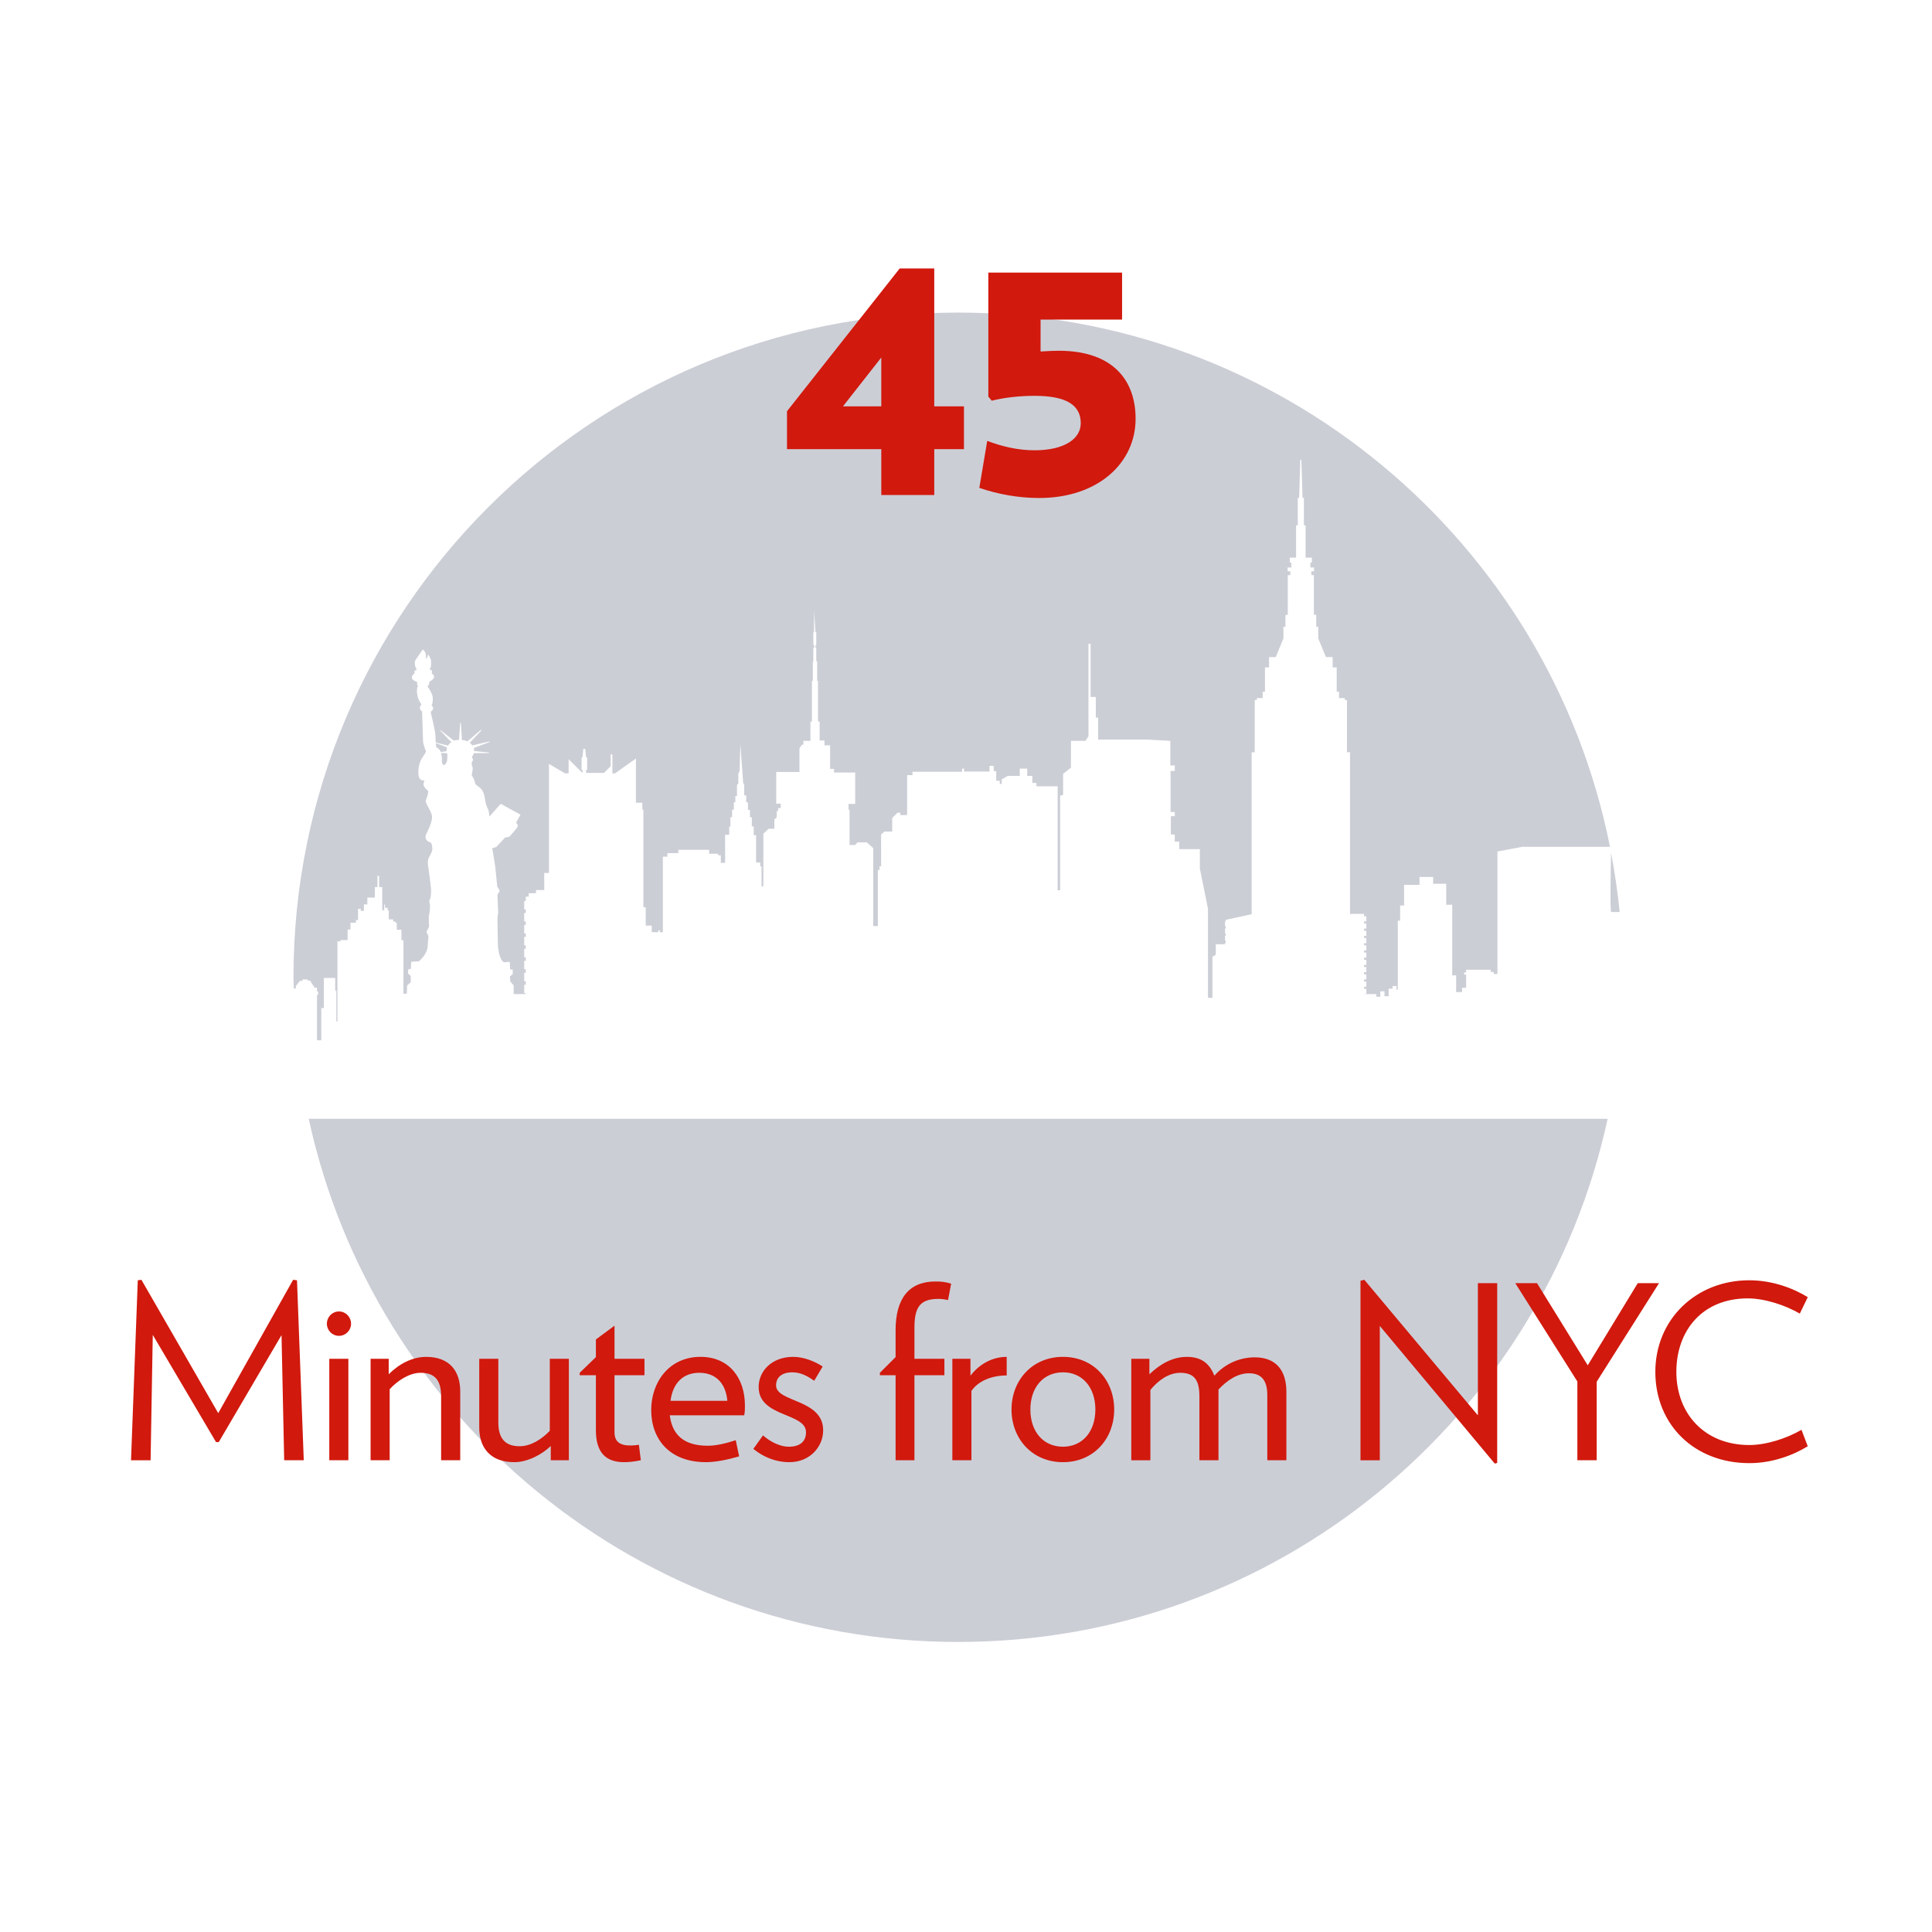
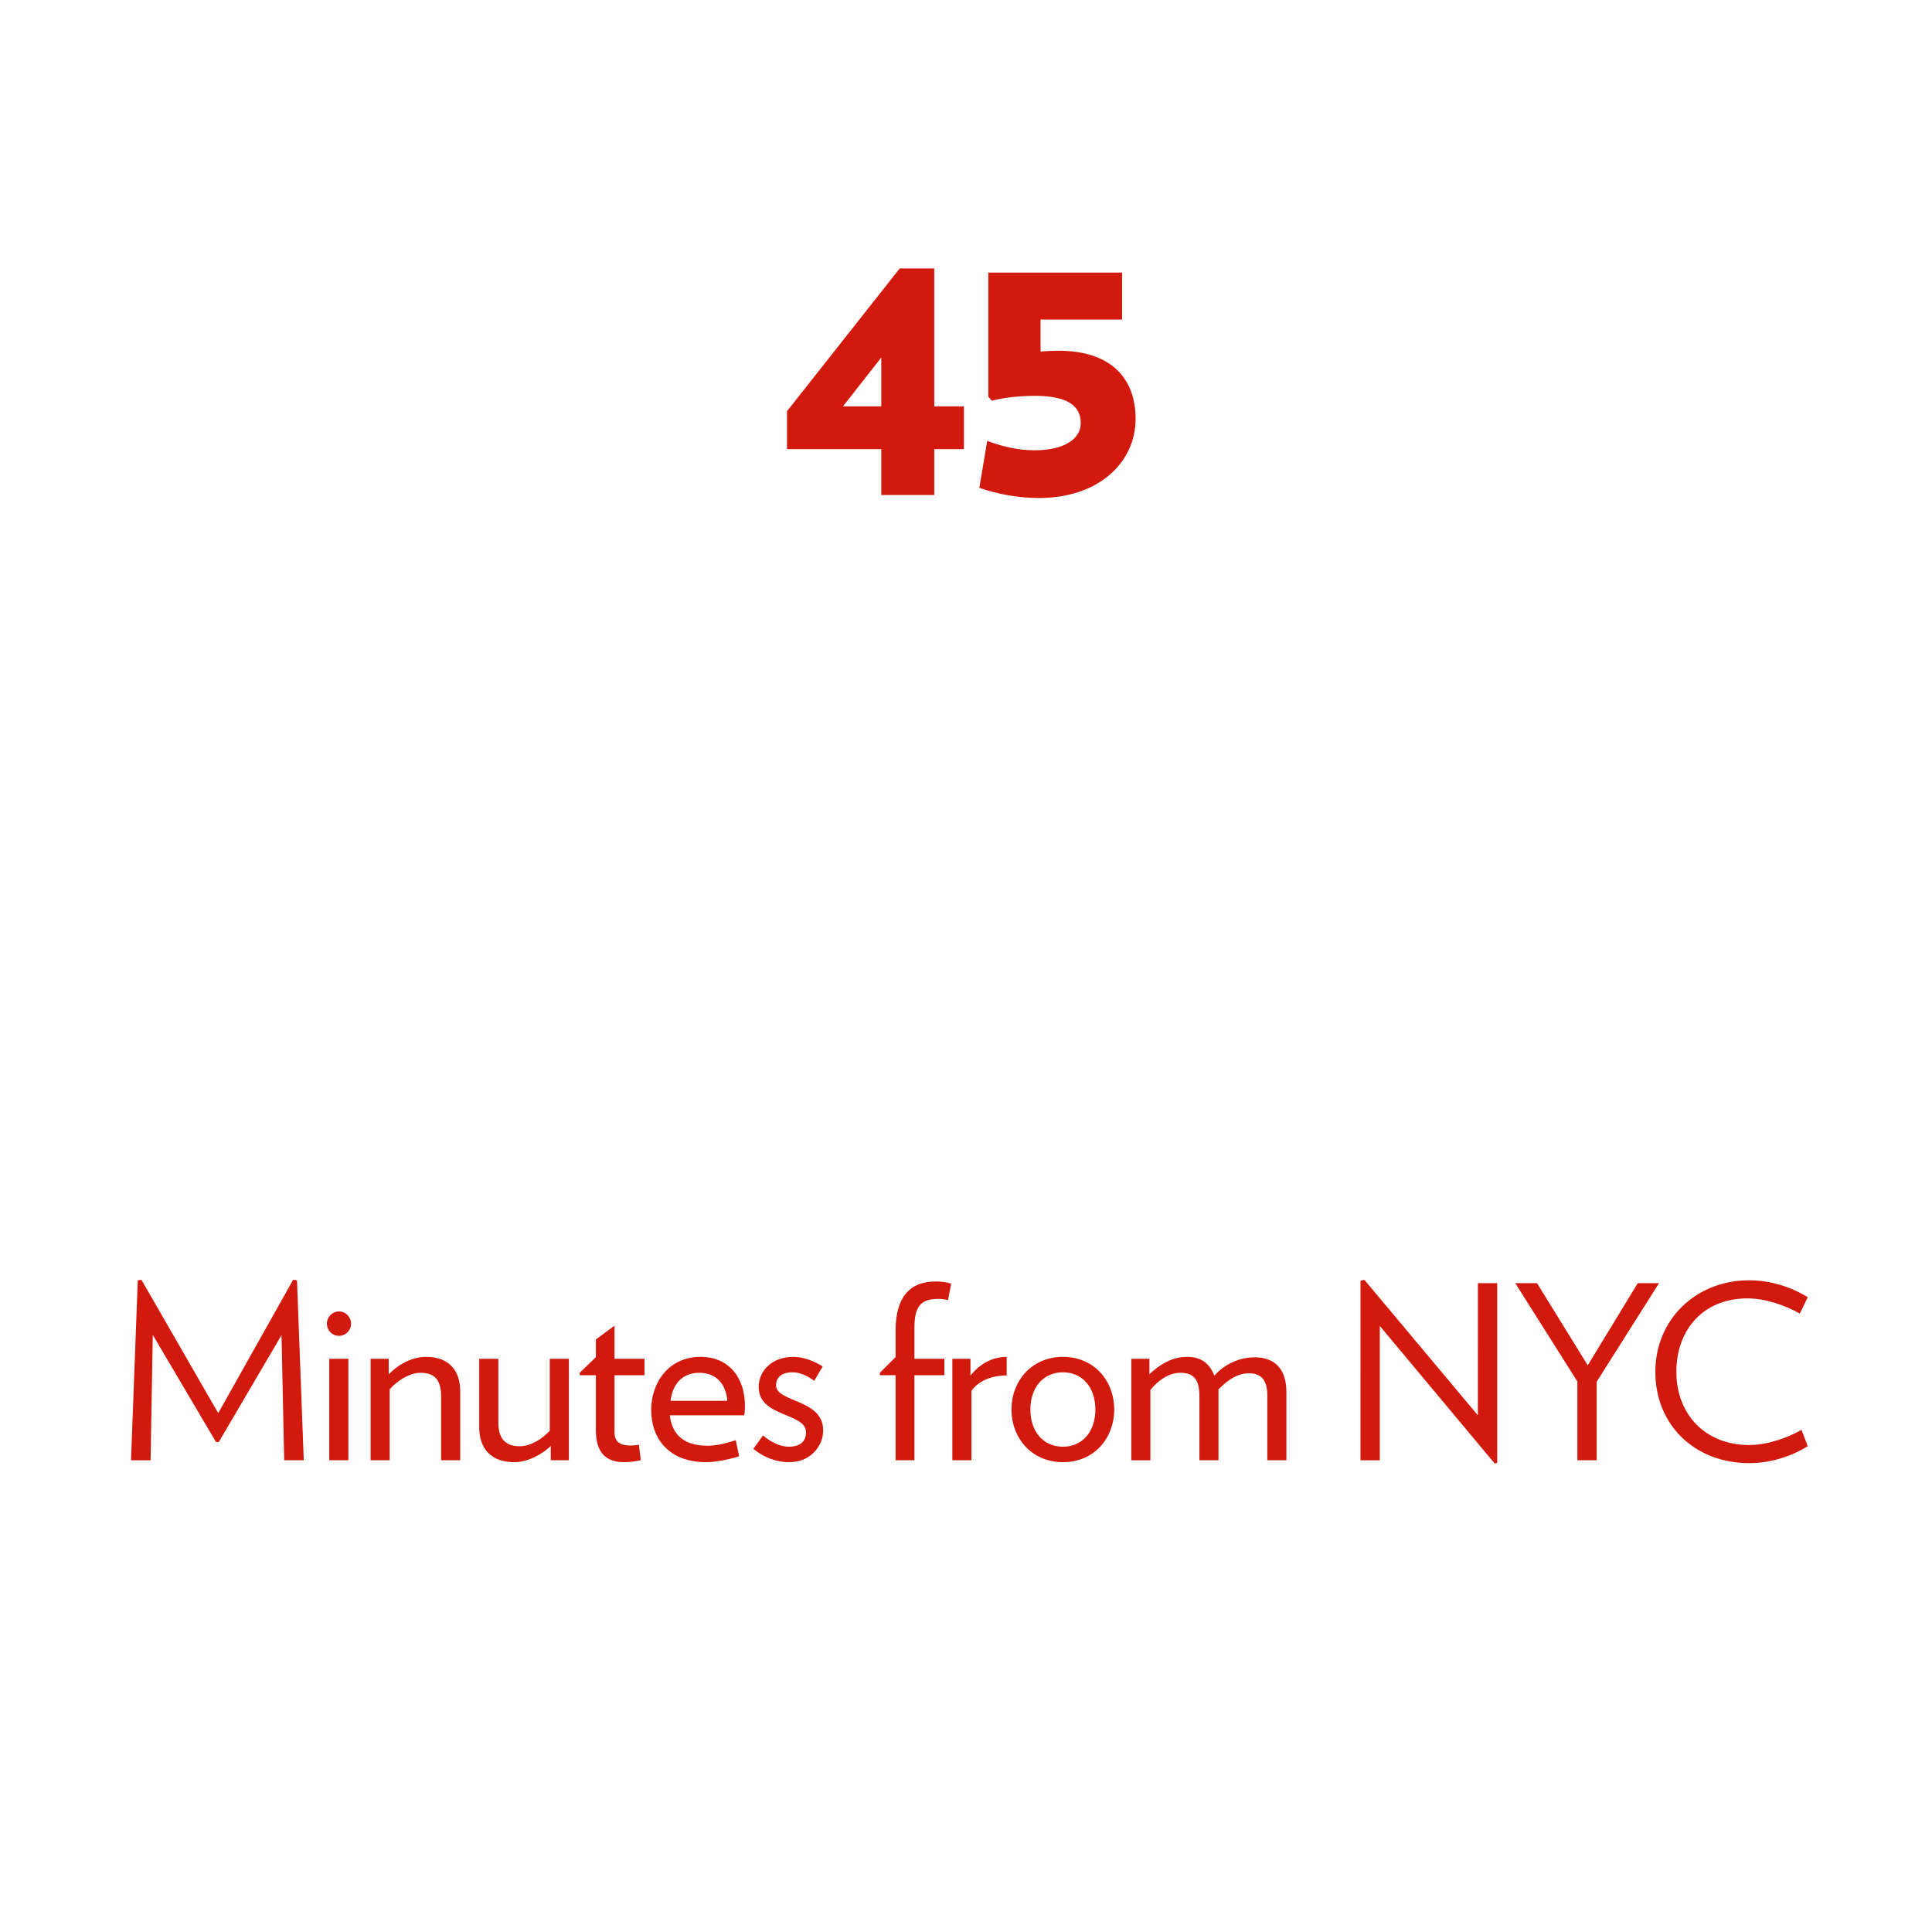
<svg xmlns="http://www.w3.org/2000/svg" width="216" height="216" viewBox="0 0 216 216">
  <g fill="#CCCED6">
-     <path d="M181.08 101.962c-.22-2.24-.55-4.446-.962-6.623-.038 1.793-.128 6.622.015 6.622h.946zM32.845 110.354v.16h.226v-.272l.464-.576h.272v-.16h.56v.113h.29l.512.798h.27v.436h.128v.38h-.127v5.074h.48v-3.6h.287v-3.372h1.27v1.412h.127v3.447h.123v-8.96h.353v-.13h.784v-1.183h.32v-.753h.608v-.304h.238v-1.25h.305v.224h.352v-.72h.384v-.767h.84v-1.176h.29V97.92h.184v1.257h.35v2.583h.217v-.632h.097v.367h.288v.273h.13v1.02h.486v.235h.258v.138h.15v.792h.52v1.167h.225v5.987l.378-.025.037-.908.4-.36v-.69l-.31-.31.037-.452.29-.037.036-.8.854-.053s.888-.69.98-1.614c.09-.927.09-1.234.09-1.234s-.273-.398-.183-.544c.092-.146.292-.435.254-.654-.036-.216-.054-.998.02-1.25.072-.255.127-.98.054-1.145-.074-.162-.054-.397.037-.525.09-.128.144-.69.108-1.162s-.327-2.575-.327-2.575-.11-.544.107-.926c.22-.38.4-.743.365-.998-.036-.255-.02-.636-.29-.69-.272-.054-.6-.417-.418-.835s.816-1.56.653-2.196c-.162-.634-.798-1.36-.653-1.705.146-.346.328-.908.2-1.036-.128-.126-.58-.435-.455-.853.127-.416.056-.27-.072-.27-.126 0-.51-.127-.525-.764-.02-.635.126-1.36.47-1.83.346-.474.382-.674.382-.674s-.31-.706-.327-1.125c-.02-.417-.108-3.32-.108-3.32s-.185-.123-.23-.294c-.05-.17.012-.333.094-.4.08-.067.04-.172-.022-.24s-.288-.48-.324-.67c-.036-.19-.118-.635-.1-.706.02-.074.02-.393.082-.455.063-.064.054-.102-.01-.136-.062-.036-.035-.408-.035-.408s-.552-.154-.592-.434c-.04-.28.185-.43.252-.47s.033-.353.033-.353l.21-.053v-.212s-.086-.067-.115-.177c-.027-.11-.135-.518.034-.762.17-.245.674-1 .763-1.122.088-.123.34.26.373.524.035.266.02.47 0 .51-.02.042.26-.258.232-.47-.028-.21.34.39.345.62.007.23.07.735-.094.87l-.02.21.224.015-.013.36s.28.185.26.396c-.02.21-.382.46-.538.522l-.046.374s-.08.036-.114.09c-.036.056-.04.127.013.168.055.044.525.755.536 1.18.01.427-.053.673-.08.7-.028.027-.073.127-.02.182.056.054.146.2.146.27 0 .073-.072.238-.19.33-.12.088-.072.243-.01.48.065.235.455 1.905.446 2.258-.006.177.016.492.04.767l1.356.352s.214-.297.39-.384l-1.25-1.298.037-.04 1.48 1.153s.27-.075.578-.06l.14-1.914.08-.008.11 1.933s.35-.017.612.153l1.524-1.315.05.072-1.31 1.39s.218.146.28.293l1.93-.448.012.067-1.772.674s.067.194.027.336l1.688.168-.004.056-1.704.016s-.08.264-.206.394c0 0-.003.096.02.13.023.033.118.156.088.27s-.16.215-.15.32c.01.103.04.35.067.366.027.02.06.078.055.186-.005.11-.032.455-.076.58-.046.128-.036.274.064.39.1.12.253.527.27.71.017.18.536.47.69.643.155.172.353.59.408 1.043.054.453.207.98.325 1.16.12.183.18.727.18.898l1.274-1.424 2.203 1.208-.49.883s.21.218.2.396c-.016.176-.96 1.194-.96 1.194l-.463.083-.998 1.062-.443.134.34 2.07.217 2.217.242.396.01.146-.23.354.087 2.017-.083.6.05 3.1s.113 1.635.7 1.853l.624-.054.043.843.3.028-.015.532-.313.23.042.556.38.45v.968h1.353v-.098h-.176v-.94h.176v-.395h-.176v-.943h.176v-.396h-.176v-.942h.176v-.395h-.176v-.944h.176v-.395h-.176v-.942h.176v-.395h-.176v-.942h.176v-.395h-.176v-.942h.176v-.396h-.176v-.942h.176v-.49h.33v-.386h.813v-.353h.922V97.6h.532V85.404l1.785 1.053h.41v-1.58l1.55 1.552v-.367h-.103V84.69h.1l.1-.966h.212l.1.95h.115v1.404h-.117v.336h2.003l.745-.76v-1.316h.19v2.134h.278l2.353-1.668v4.942h.716v.76h.117v10.928h.262v2.05h.67v.735h.734v-.21h.175v.22h.34v-8.454h.504v-.394h1.226v-.372h3.443v.438h.995v.175h.31v.845h.48v-3.136h.46v-.922h.133v-1.05h.187v-.835h.197v-.835h.167v-.7h.184v-1.24l.148-.146V86.5l.148-.305.077-3.027.318 4.375.11.187v1.195h.23v.778h.196v.845h.22v.82h.21v1.024h.212v.98h.264v3.055h.466v.425h.146v2.236h.205V93.21l.585-.554h.643v-1.04l.265-.233v-.7h.16v-.337h.292v-.498h-.51V86.31h2.6v-2.67l.287-.383h.152v-.428h.79v-2.152h.164v-4.542h.1v-2.178h.058v-1.5h.09v-.348h-.09v-1.42h.075l.016-2.44.143 2.427h.094v1.425h-.087v.328h.086v1.5h.097v2.2h.094v4.538h.183v2.12h.542v.54h.628v2.633h.438v.41h2.37v3.508h-.747v.658h.118v3.933h.628l.262-.293h1.038l.717.644v8.716h.518v-6.26h.186v-.422h.175V93.3l.38-.336h.863V91.46l.585-.6h.322v.262h.76v-4.465h.6v-.374h5.546v-.35h.22v.33h2.85v-.64h.463v.593h.282v1.076h.396v.35h.22v-.504l.68-.395h1.338v-.812h.834v.813h.568v.79h.46v.373h2.37V99.53h.28V88.963l.334-.094v-2.347l.876-.702v-2.99h1.638l.32-.527v-10.32h.236v5.936h.585v2.31h.262v2.455h5.497l2.572.147v2.748h.497v.615h-.47v4.59h.47v.467h-.438V93.3h.437v.79h.496v.847h2.31V97.1l.907 4.492v9.97h.496v-4.59l.38-.234v-1.168h1.03v-.16h.082v-.24h-.08v-.566h.08v-.24h-.08v-.566h.08v-.242h-.08v-.563h.08v-.155l2.895-.628V84.106h.342v-5.842h.236v-.217h.655v-.713h.257v-2.717h.456v-1.153h.752l.855-2.09v-1.295h.228v-1.337h.26v-4.438h.285v-.437h-.304v-.418h.416v-.55h-.17v-.55h.702v-3.622h.19v-3.054h.15l.13-4.27h.12l.13 4.27h.152v3.054h.19v3.622h.7v.55h-.17v.55h.417v.418h-.302v.437h.284v4.438h.26v1.336h.228v1.293l.854 2.09h.753v1.154h.455v2.717h.257v.713h.654v.217h.236v5.842h.342v18.07h1.57v.27h.255v.57h-.255v.24h.255v.57h-.255v.243h.255v.57h-.255v.24h.255v.57h-.255v.24h.255v.57h-.255v.242h.255v.57h-.255v.24h.255v.57h-.255v.242h.255v.57h-.255v.24h.255v.57h-.255v.243h.255v.57h-.255v.24h.255v.57h-.255v.02h1.374v.294h.44v-.612h.468v.555h.466v-.848h.44v-.293h.437v.47l.146-.147v-7.63h.264v-1.697h.44v-2.31h1.724v-.878h1.522v.76h1.462v2.34h.672v7.893h.44v1.873h.66v-.48h.454v-1.472h-.227v-.246h.227v-.297h2.75v.247h.334v.227h.42V95.202l2.768-.525H180c-6.778-34.058-36.825-59.73-72.876-59.73-41.042 0-74.314 33.272-74.314 74.315 0 .366.023.73.028 1.093h.007z" />
-     <path d="M49.975 83.59c.02-.05-.946-.402-1.254-.51.022.242.045.436.045.436s.42.258.483.497c.004.022.014.044.02.07l.657-.1s.03-.333.05-.393zM34.515 125.084c7.254 33.438 37 58.49 72.61 58.49s65.355-25.053 72.61-58.49H34.514zM49.66 85.528c.144-.04.302-.286.336-.537l.027-.686-.11-.102-.616-.023c.063.21.138.463.106.79-.038.424.148.592.258.558z" />
-   </g>
+     </g>
  <path fill="#D1190D" d="M104.452 50.218v5.124H98.53v-5.124H87.987v-4.242l12.6-15.96h3.864V45.43h3.32v4.788h-3.318zM98.53 39.97l-4.285 5.46h4.284v-5.46zM116.17 55.677c-2.27 0-4.62-.42-6.68-1.134l.883-5.25c1.68.63 3.443 1.05 5.292 1.05 3.358 0 5.165-1.302 5.165-3.023 0-1.975-1.512-3.066-5.165-3.066-1.513 0-3.317.168-4.788.546l-.38-.462v-13.86h14.953v5.25h-9.114v3.57c.715-.043 1.47-.085 2.018-.085 6.09 0 8.608 3.318 8.608 7.602 0 4.914-4.157 8.862-10.793 8.862M31.772 163.258l-.297-13.99-7.02 11.963h-.3l-7.075-11.99-.244 14.018h-2.188l.757-20.12.406-.056 8.588 14.91 8.373-14.91.433.055.756 20.12M37.896 149.35c-.756 0-1.35-.622-1.35-1.352 0-.756.594-1.377 1.35-1.377.758 0 1.352.622 1.352 1.378 0 .73-.595 1.35-1.352 1.35m-1.08 2.566h2.132v11.342h-2.133v-11.342zM49.318 163.258v-7.13c0-1.757-.648-2.647-2.294-2.647-1.27 0-2.593.892-3.458 1.837v7.94h-2.133v-11.343h2.025v1.73c1.188-1.19 2.672-1.945 4.186-1.945 2.62 0 3.81 1.593 3.81 3.86v7.698h-2.136zM61.576 163.258v-1.594c-.972.944-2.593 1.81-4.08 1.81-2.645 0-3.916-1.593-3.916-3.862v-7.697h2.135v7.13c0 1.755.756 2.647 2.376 2.647 1.27 0 2.514-.812 3.377-1.73v-8.048H63.6v11.344h-2.024zM68.702 153.75v6.374c0 1.054.594 1.485 1.782 1.485.325 0 .566-.027.946-.08l.216 1.728c-.675.135-1.27.215-1.865.215-2.05 0-3.158-1.08-3.158-3.565v-6.157h-1.81v-.27l1.81-1.755v-1.972l2.08-1.54v3.7h3.35v1.837H68.7zM83.203 158.234h-8.32c.244 1.943 1.326 3.402 4.243 3.402.943 0 2.08-.27 3.132-.62l.378 1.81c-1.296.377-2.646.646-3.7.646-4.077 0-6.13-2.564-6.13-5.833 0-3.106 2-5.942 5.508-5.942 3.215 0 4.97 2.376 4.97 5.455 0 .378 0 .675-.08 1.08m-1.89-1.62c-.136-1.756-1.135-3.133-3.134-3.133-1.836 0-2.97 1.188-3.213 3.133h6.346zM88.277 163.473c-1.566 0-2.917-.566-4.052-1.485l1.082-1.512c.864.784 1.998 1.27 2.862 1.27 1.323 0 1.944-.622 1.944-1.62 0-2.216-5.294-1.647-5.294-5.052 0-1.78 1.458-3.375 3.862-3.375 1.188 0 2.432.512 3.295 1.078l-.946 1.594c-.728-.512-1.51-.944-2.43-.944-1.295 0-1.834.647-1.834 1.458 0 1.917 5.265 1.513 5.265 5.023 0 1.86-1.51 3.563-3.753 3.563M105.99 145.352c-.325-.08-.73-.135-1.055-.135-1.998 0-2.7.836-2.7 3.213v3.484h3.35v1.836h-3.35v9.508h-2.107v-9.508h-1.755v-.27l1.755-1.756v-2.997c0-3.51 1.458-5.456 4.457-5.456.675 0 1.134.055 1.755.243l-.35 1.84zM108.607 155.506v7.752h-2.133v-11.344h2.024v1.89c1.08-1.403 2.566-2.105 4.052-2.105v2.078c-1.648 0-3.16.593-3.943 1.728M118.84 163.473c-3.456 0-5.752-2.646-5.752-5.887 0-3.24 2.296-5.888 5.753-5.888s5.727 2.647 5.727 5.888c0 3.24-2.27 5.887-5.726 5.887m0-10.046c-2.187 0-3.645 1.675-3.645 4.16s1.457 4.157 3.646 4.157c2.162 0 3.62-1.674 3.62-4.158s-1.458-4.16-3.62-4.16M141.686 163.258v-7.266c0-1.566-.567-2.457-2.053-2.457-1.27 0-2.404.756-3.404 1.81v7.913h-2.134v-7.13c0-1.757-.513-2.647-2.135-2.647-1.35 0-2.537.92-3.347 1.92v7.858h-2.133v-11.344h2.025v1.73c1.134-1.08 2.537-1.945 4.186-1.945 1.783 0 2.593.89 3.08 2.105 1.106-1.27 2.755-2.053 4.51-2.053 2.378 0 3.538 1.458 3.538 3.86v7.646h-2.132zM167.12 163.635l-12.856-15.394v15.018h-2.16V143.19l.43-.108 12.695 15.152V143.46h2.16v20.095M178.512 154.48v8.778h-2.16v-8.806l-6.942-10.992h2.43l5.672 9.183 5.592-9.183h2.376M195.575 163.58c-6.104 0-10.506-4.266-10.506-10.207 0-5.835 4.51-10.236 10.505-10.236 2.62 0 4.97.918 6.536 1.89l-.89 1.835c-1.674-.97-3.943-1.7-5.834-1.7-4.997 0-7.967 3.538-7.967 8.212 0 4.672 3.157 8.182 8.154 8.182 1.892 0 4.16-.728 5.835-1.7l.7 1.837c-1.565.97-3.915 1.888-6.535 1.888" />
</svg>